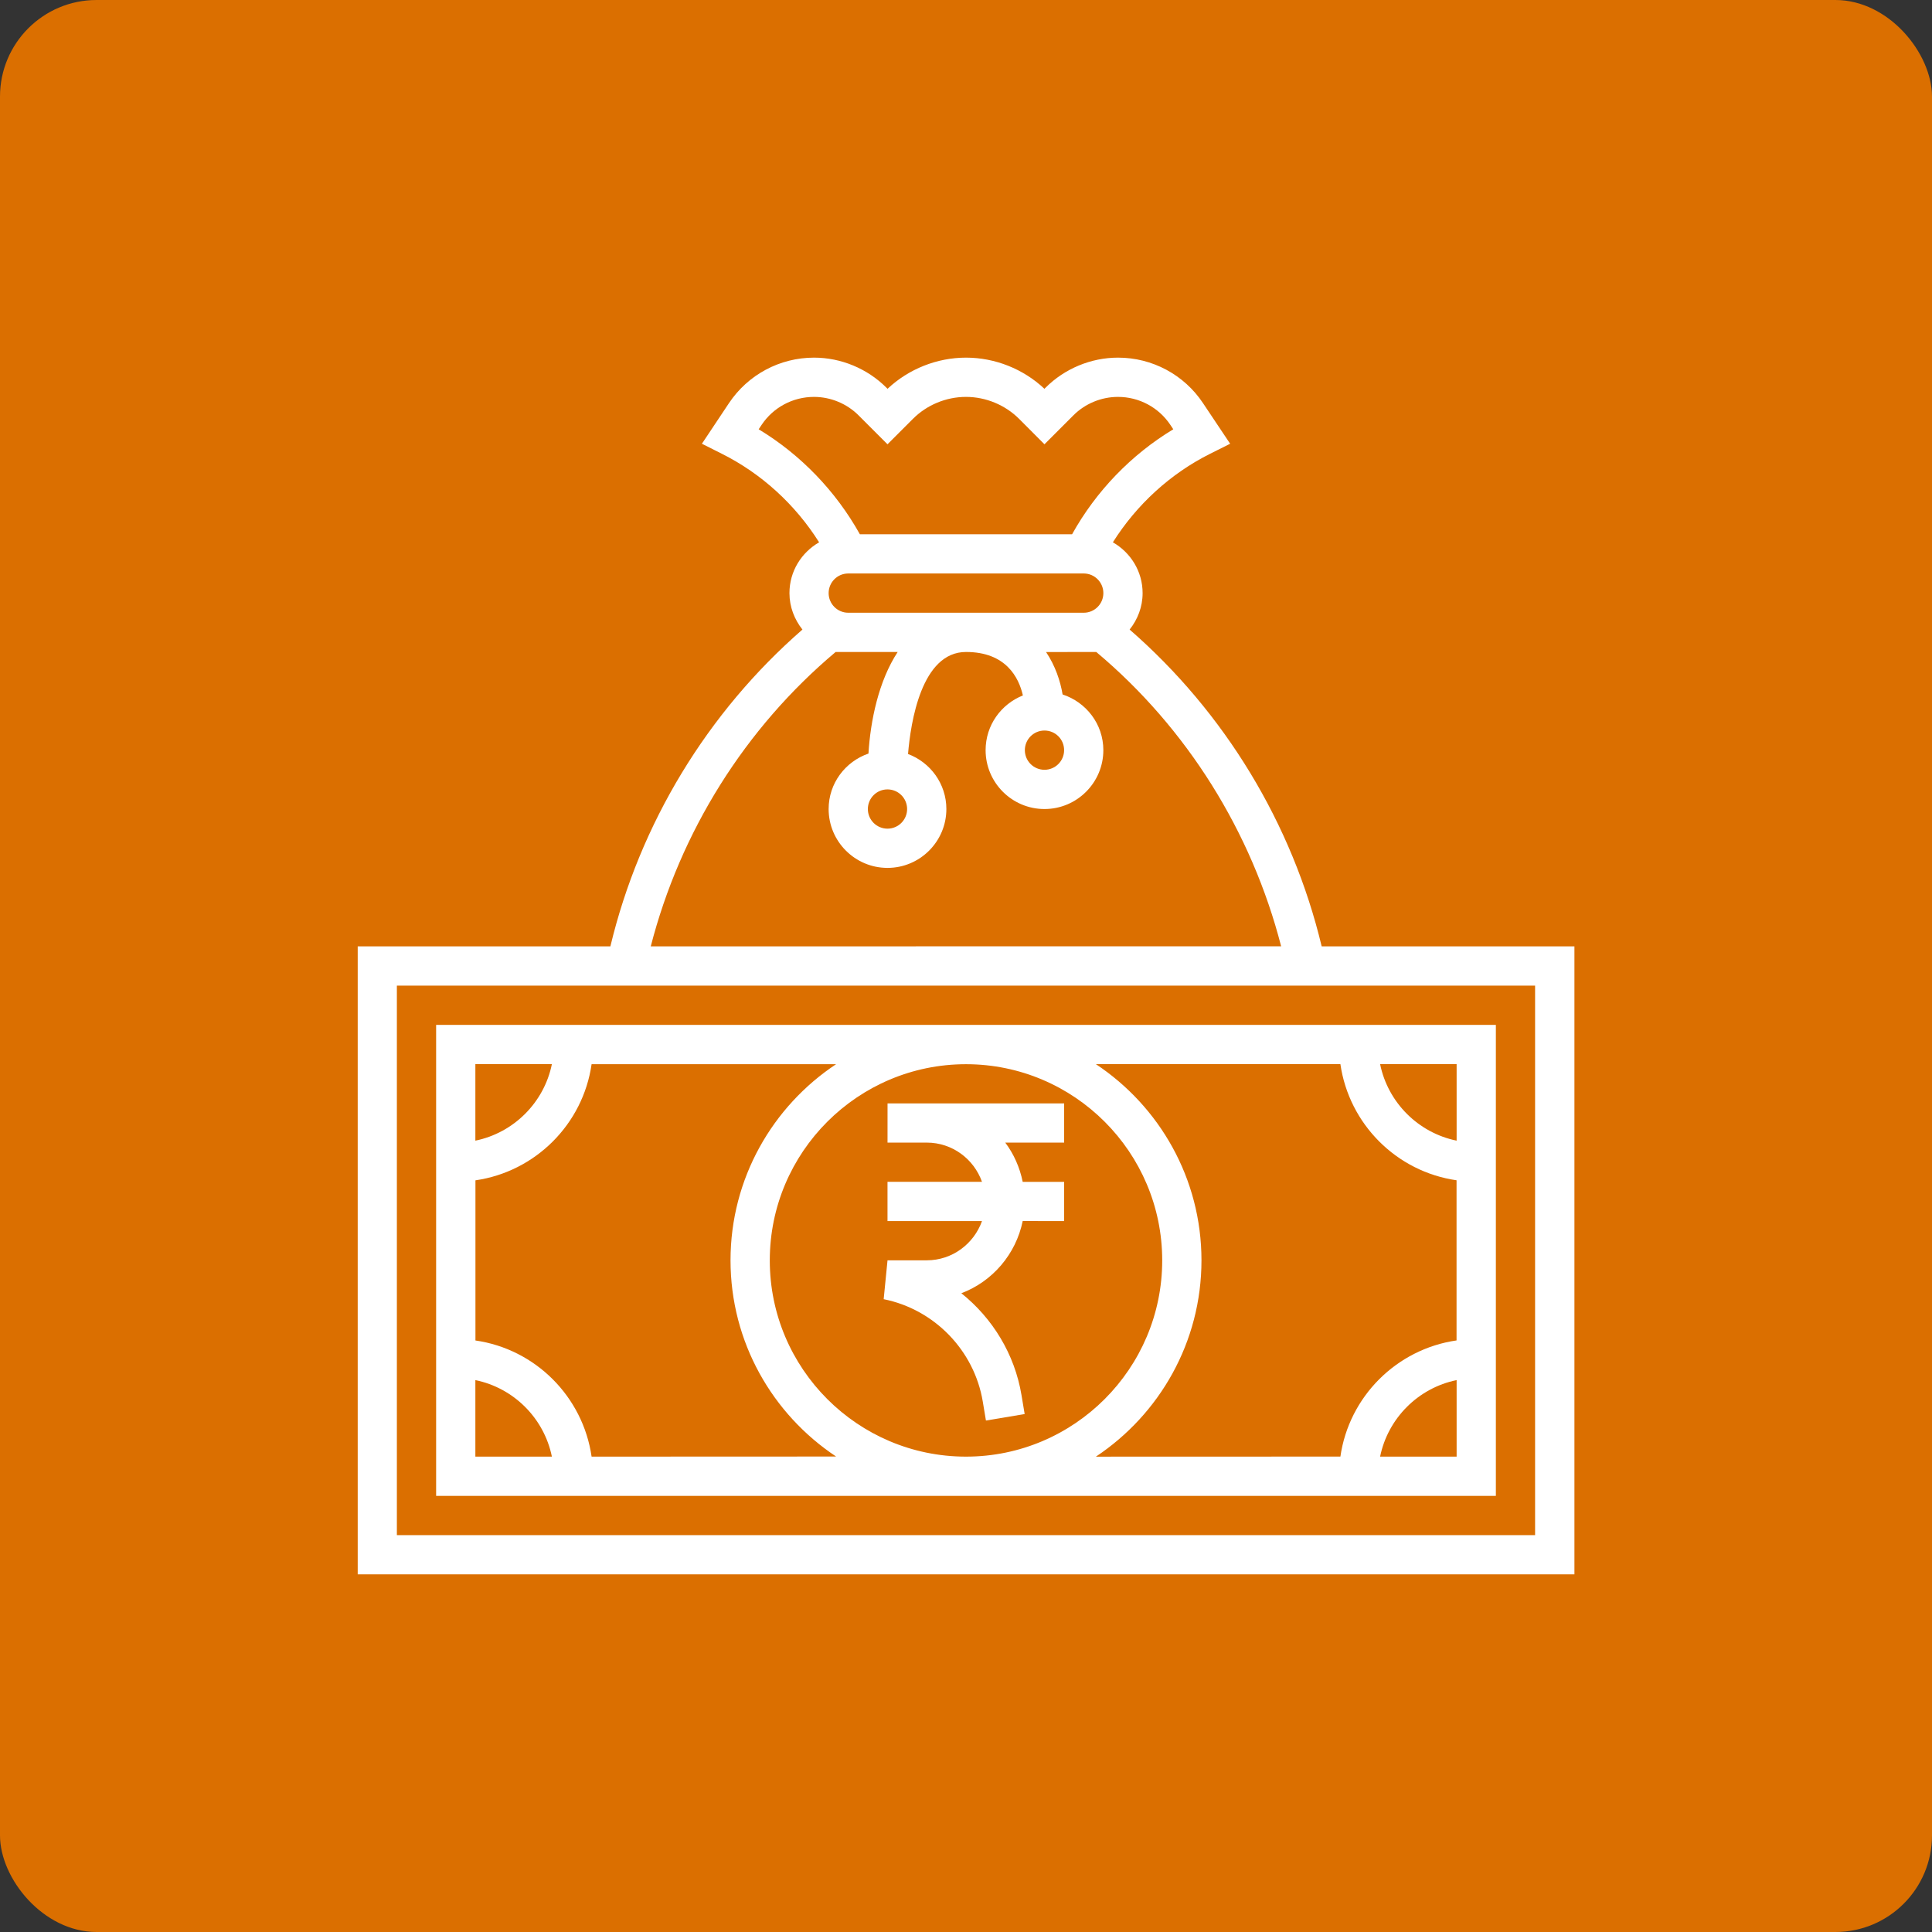
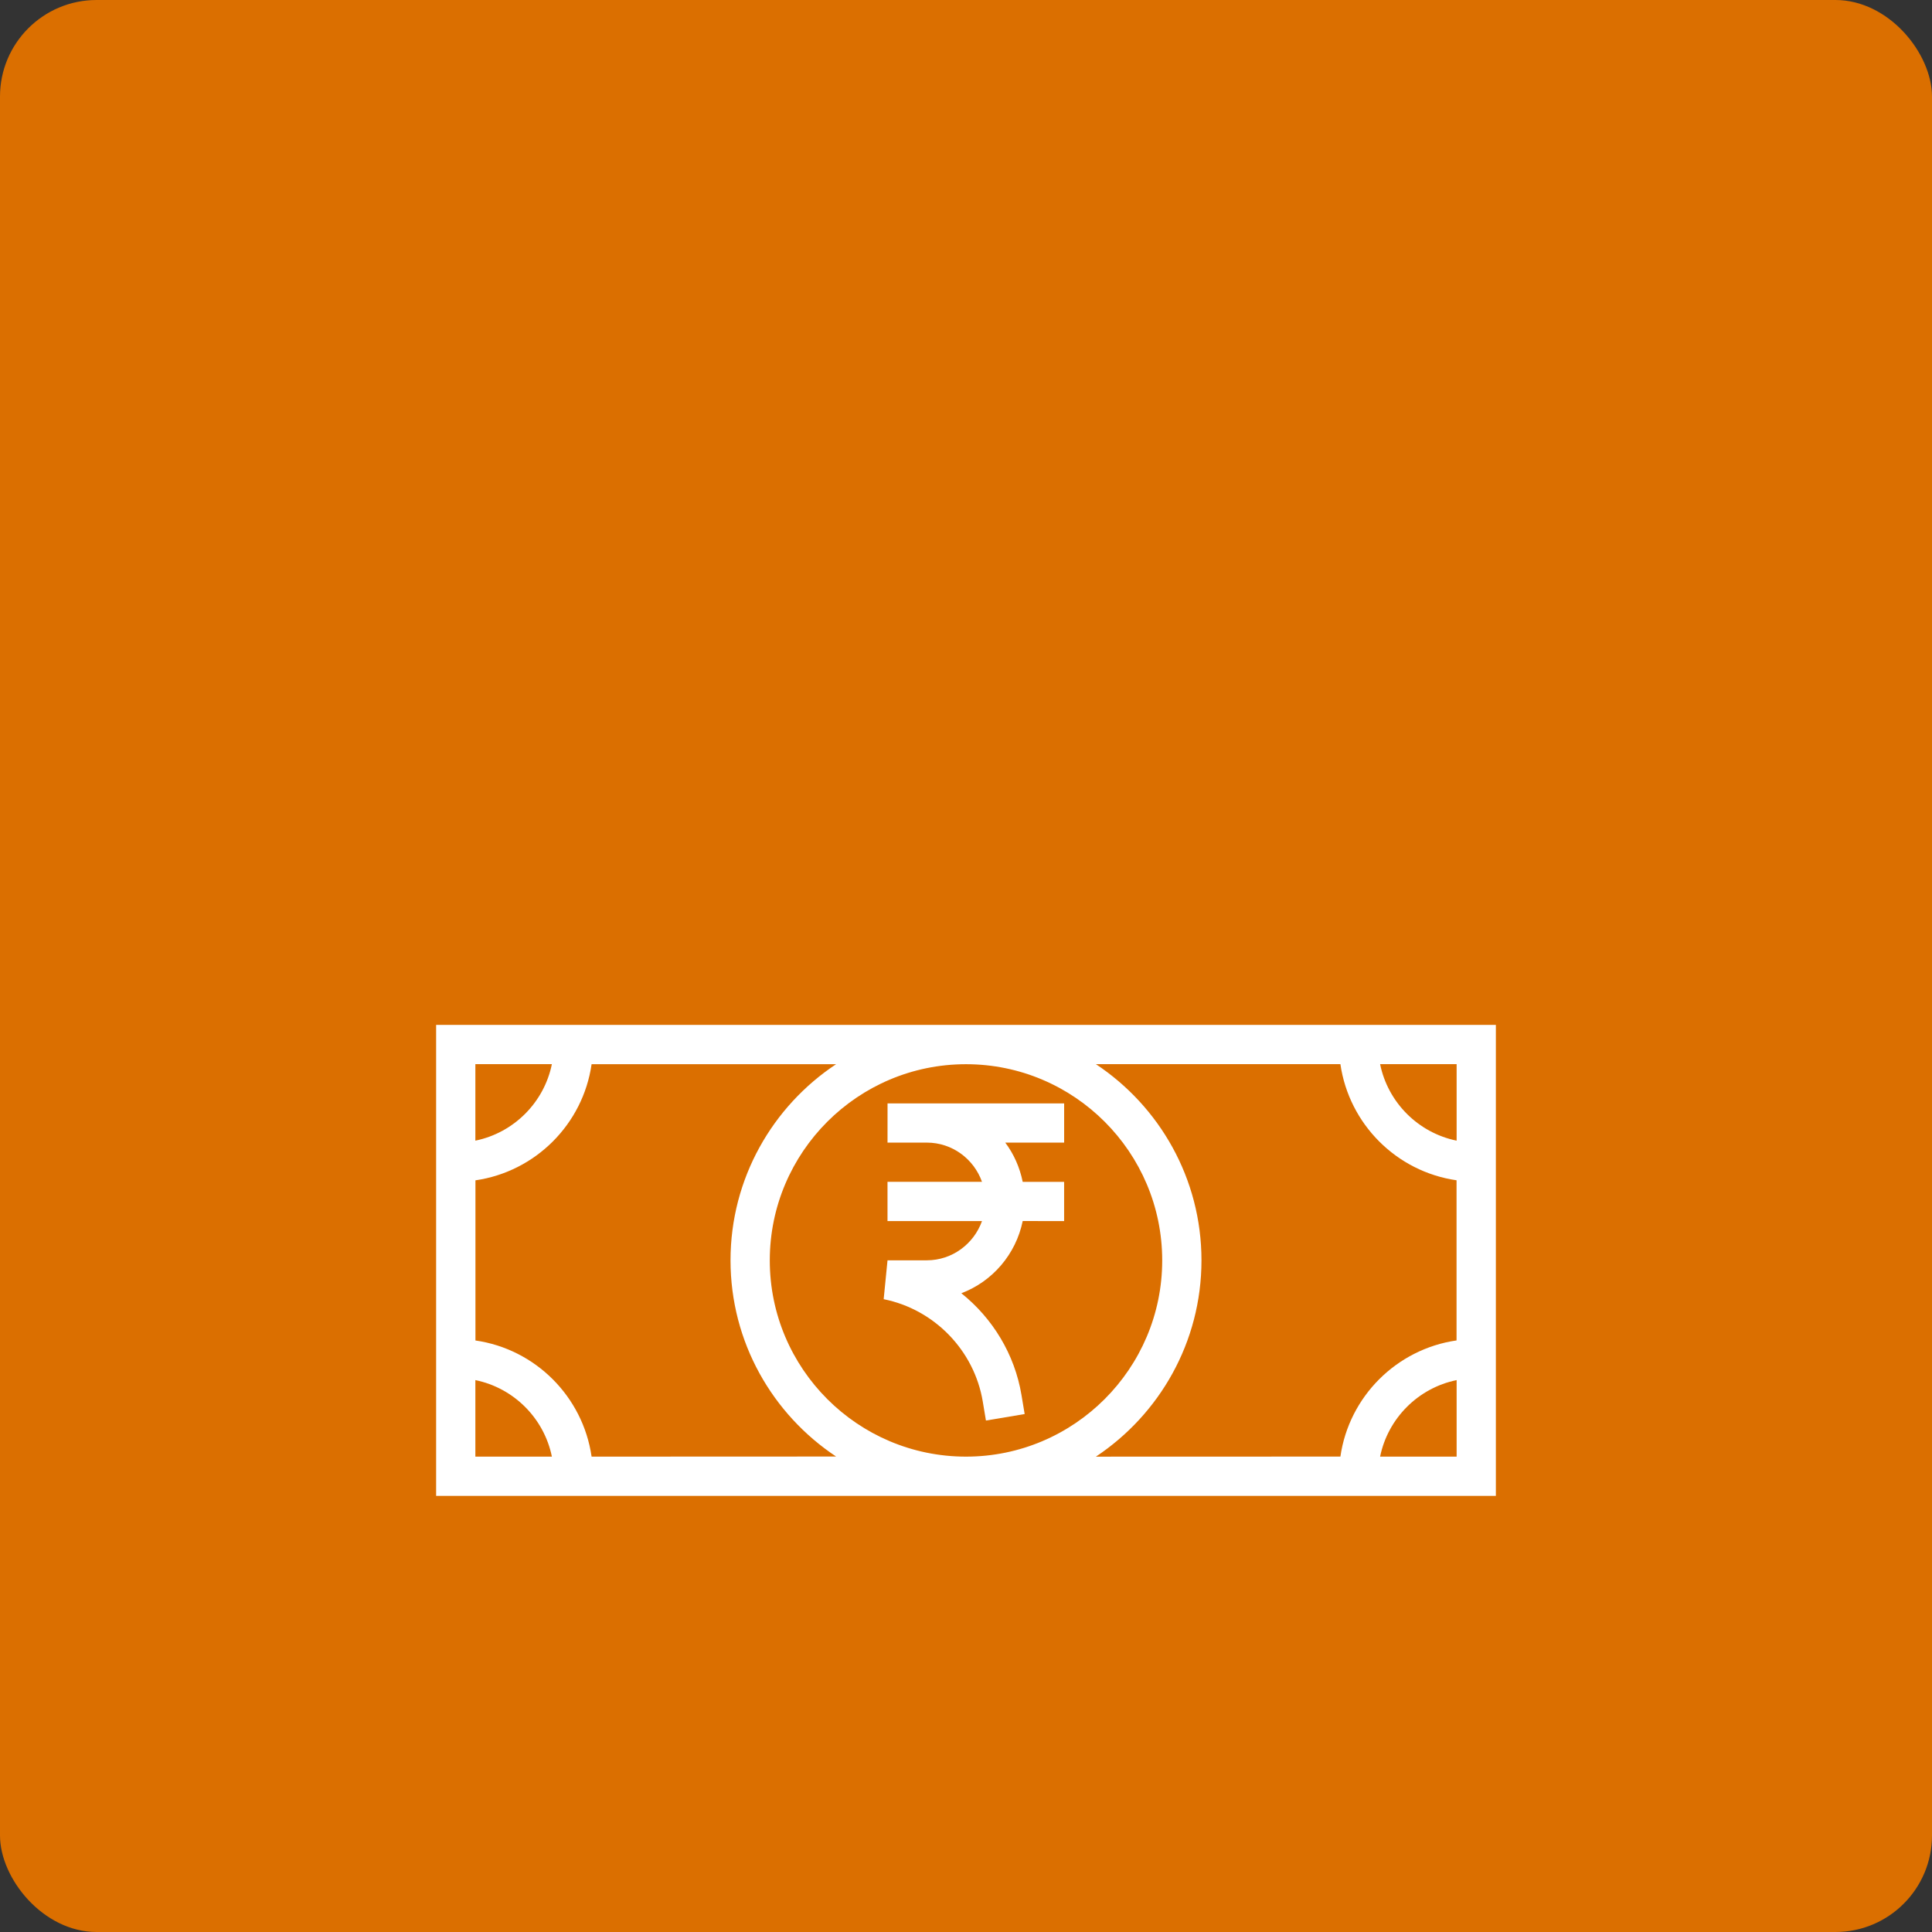
<svg xmlns="http://www.w3.org/2000/svg" width="100pt" height="100pt" version="1.1" viewBox="0 0 100 100">
  <rect x="0" y="0" width="100" height="100" fill="#333333" stroke="none" />
  <defs>
    <clipPath id="a">
-       <path d="m18.512 18.512h62.977v62.977h-62.977z" />
-     </clipPath>
+       </clipPath>
  </defs>
  <path d="m5 0h90c2.762 0 5 2.762 5 5v90c0 2.762-2.238 5-5 5h-90c-2.762 0-5-2.762-5-5v-90c0-2.762 2.238-5 5-5z" fill="#db6f00" />
  <g clip-path="url(#a)">
    <path d="m68.41 48.984c-1.523-6.352-5.016-12.109-9.941-16.398 0.414-0.52 0.672-1.172 0.672-1.887 0-1.129-0.625-2.106-1.539-2.629 1.227-1.949 2.977-3.555 5.039-4.586l1.031-0.516-1.402-2.098c-0.98-1.477-2.629-2.359-4.402-2.359-1.395 0-2.758 0.566-3.746 1.551l-0.062 0.062c-1.09-1.027-2.559-1.613-4.059-1.613s-2.969 0.586-4.062 1.613l-0.062-0.062c-0.984-0.984-2.348-1.551-3.742-1.551-1.773 0-3.422 0.883-4.406 2.359l-1.398 2.098 1.027 0.516c2.062 1.031 3.812 2.637 5.039 4.586-0.914 0.527-1.535 1.5-1.535 2.629 0 0.715 0.258 1.363 0.672 1.887-4.926 4.289-8.418 10.047-9.941 16.398h-13.078v32.504h62.977v-32.504zm-13.332-10.156c0 0.559-0.453 1.016-1.016 1.016s-1.016-0.457-1.016-1.016 0.453-1.016 1.016-1.016 1.016 0.453 1.016 1.016zm-11.172-7.113c-0.562 0-1.016-0.457-1.016-1.016 0-0.559 0.453-1.016 1.016-1.016h12.188c0.562 0 1.016 0.457 1.016 1.016 0 0.559-0.453 1.016-1.016 1.016zm-4.637-9.496 0.148-0.223c0.605-0.91 1.621-1.453 2.715-1.453 0.859 0 1.703 0.348 2.309 0.957l1.496 1.496 1.312-1.312c0.723-0.727 1.727-1.141 2.75-1.141s2.027 0.414 2.75 1.137l1.312 1.316 1.496-1.496c0.605-0.609 1.449-0.957 2.309-0.957 1.094 0 2.109 0.543 2.715 1.453l0.148 0.223c-2.18 1.316-4 3.207-5.238 5.434h-10.984c-1.242-2.227-3.059-4.117-5.238-5.434zm3.984 11.527h3.211c-0.988 1.504-1.41 3.562-1.512 5.258-1.199 0.414-2.062 1.539-2.062 2.871 0 1.68 1.367 3.047 3.047 3.047s3.047-1.367 3.047-3.047c0-1.305-0.828-2.414-1.984-2.848 0.137-1.656 0.699-5.281 3-5.281 2.07 0 2.734 1.324 2.945 2.25-1.129 0.449-1.93 1.543-1.93 2.832 0 1.68 1.367 3.047 3.047 3.047s3.047-1.367 3.047-3.047c0-1.352-0.891-2.484-2.109-2.883-0.117-0.699-0.379-1.484-0.855-2.195l1.949-0.004h0.648c4.699 3.941 8.043 9.309 9.57 15.234l-32.629 0.004c1.527-5.93 4.875-11.293 9.57-15.238zm3.699 8.129c0 0.559-0.453 1.016-1.016 1.016s-1.016-0.457-1.016-1.016 0.453-1.016 1.016-1.016c0.559 0 1.016 0.453 1.016 1.016zm32.504 37.582h-58.914v-28.441h58.914z" fill="#fff" />
  </g>
  <path d="m77.426 77.426v-24.379h-54.852v24.379zm-5.992-2.031c0.406-1.988 1.973-3.555 3.961-3.961v3.961zm3.961-16.355c-1.988-0.406-3.555-1.973-3.961-3.961h3.961zm-6.016-3.961c0.449 3.106 2.906 5.566 6.012 6.012v8.289c-3.106 0.449-5.566 2.906-6.012 6.012l-12.656 0.004c3.289-2.188 5.465-5.922 5.465-10.16s-2.176-7.973-5.465-10.156zm-19.379 20.316c-5.602 0-10.156-4.555-10.156-10.156 0-5.602 4.555-10.156 10.156-10.156s10.156 4.555 10.156 10.156c0 5.598-4.555 10.156-10.156 10.156zm-21.434-20.316c-0.406 1.988-1.973 3.555-3.961 3.961v-3.961zm-3.961 16.355c1.988 0.406 3.555 1.973 3.961 3.961h-3.961zm6.016 3.961c-0.449-3.106-2.906-5.566-6.012-6.012v-8.289c3.106-0.449 5.566-2.906 6.012-6.012h12.656c-3.289 2.18-5.465 5.918-5.465 10.152 0 4.238 2.176 7.973 5.465 10.156z" fill="#fff" />
  <path d="m45.938 59.141h2.031c1.324 0 2.441 0.852 2.859 2.031h-4.891v2.031h4.891c-0.422 1.18-1.539 2.031-2.859 2.031h-2.031l-0.199 2.012c2.625 0.527 4.688 2.652 5.129 5.297l0.164 0.984 2.004-0.336-0.164-0.984c-0.352-2.113-1.496-3.977-3.113-5.269 1.613-0.609 2.824-2.019 3.176-3.738l2.144 0.004v-2.031h-2.144c-0.152-0.75-0.461-1.441-0.902-2.031h3.047v-2.031h-9.141z" fill="#fff" />
</svg>